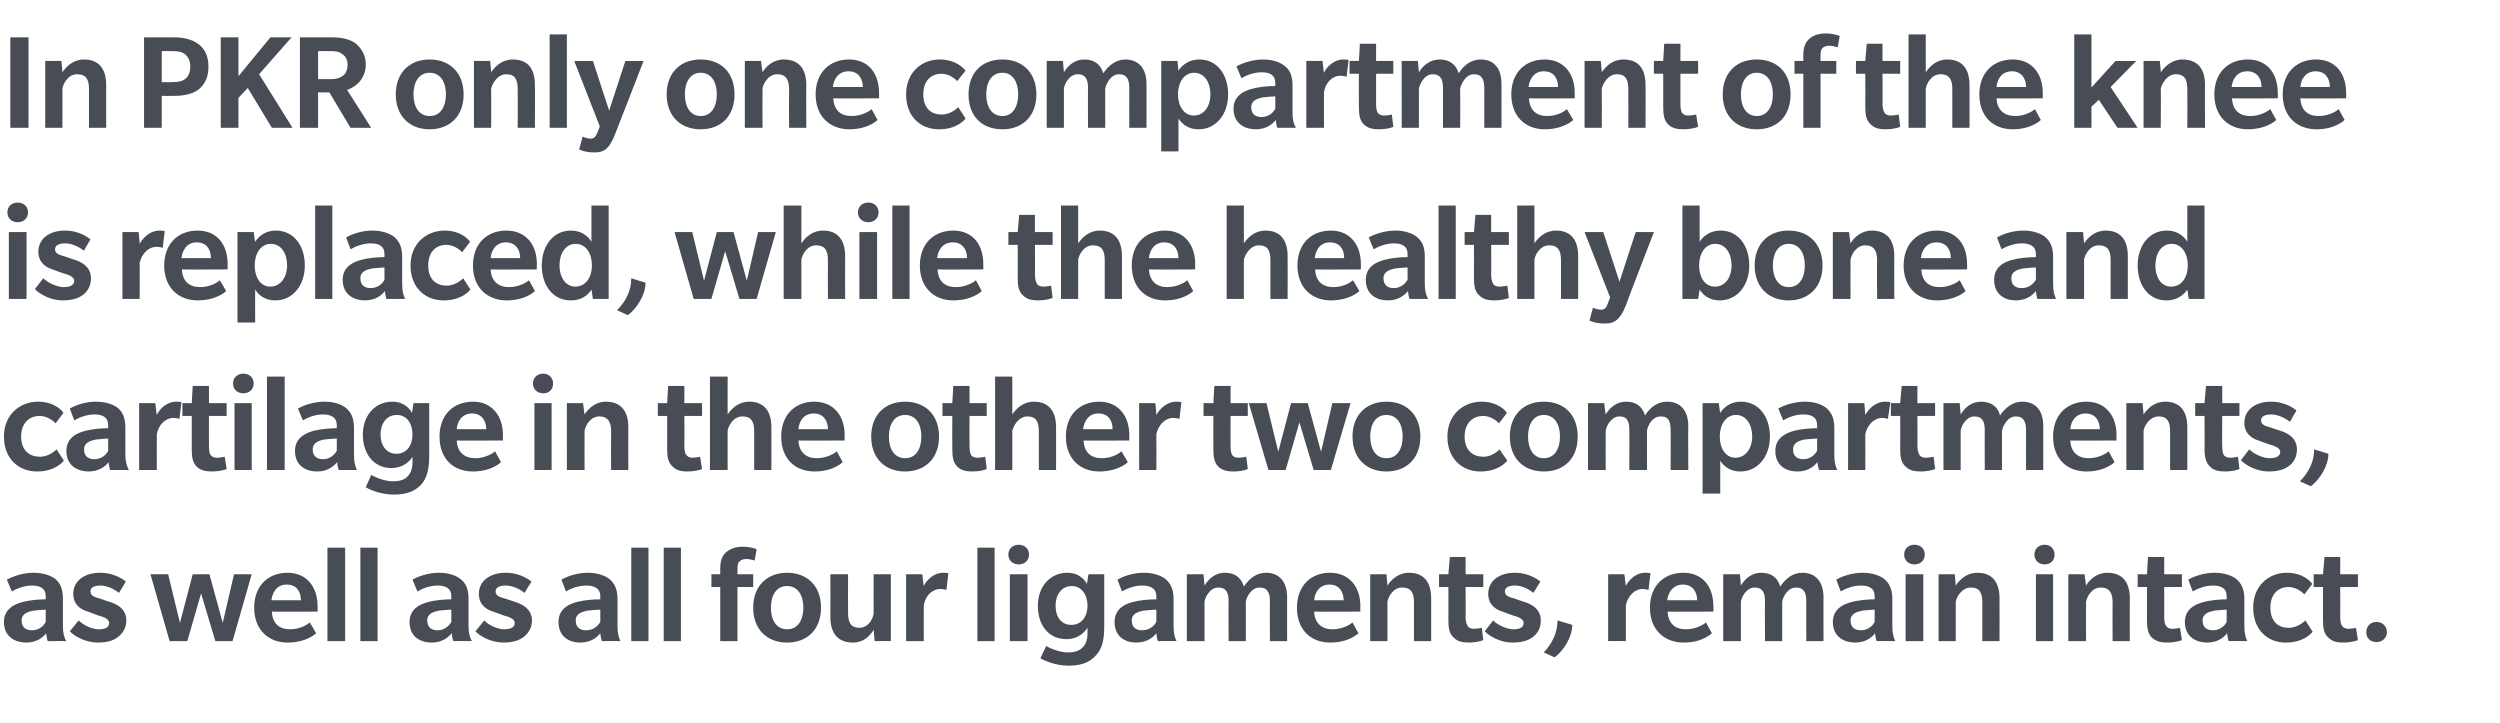
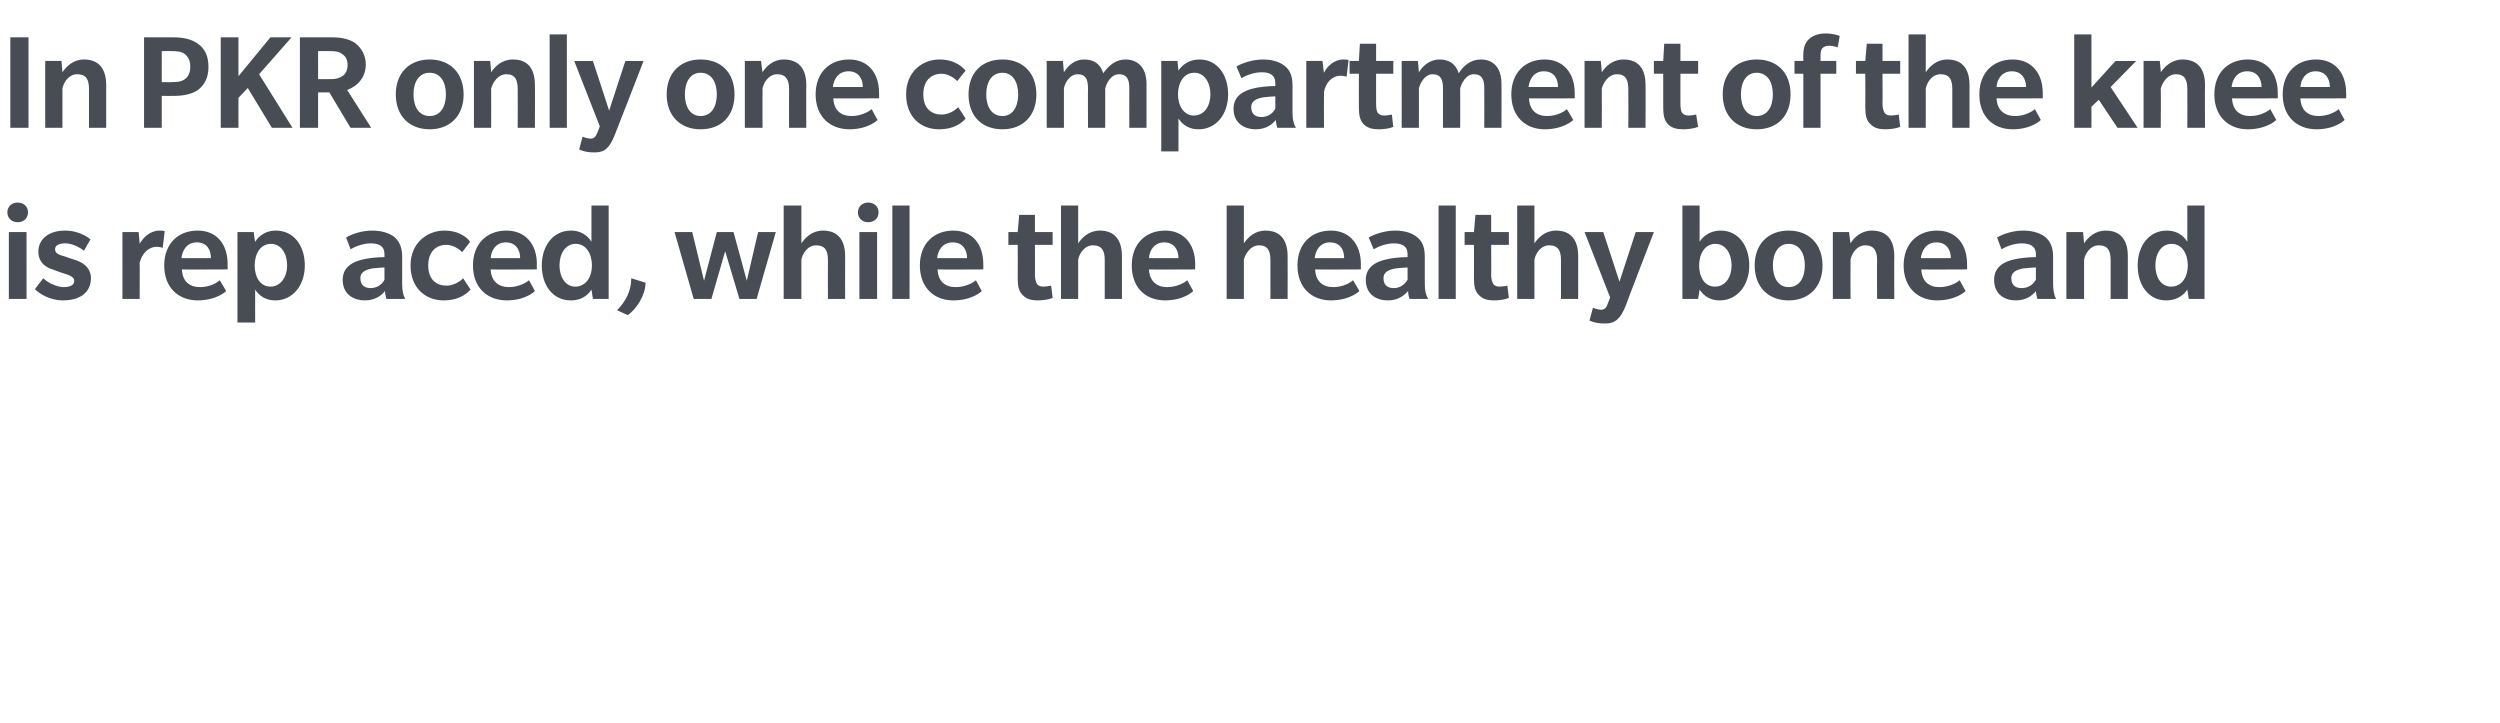
<svg xmlns="http://www.w3.org/2000/svg" version="1.1" width="508.5px" height="147px" viewBox="0 -7 508.5 147" style="top:-7px">
  <desc>In PKR only one compartment of the knee is replaced, while the healthy bone and cartilage in the other two compartmen...</desc>
  <defs />
  <g id="Polygon123121">
-     <path d="m9.7 123.4s-.27-.85-.3-1.6c-.7.9-2 1.9-4.1 1.9c-2.1 0-4.5-1.1-4.5-4.2c0-3 2.8-3.8 4-4.1c1.1-.3 3-.5 4.5-.5v-.6c0-1.7-1.2-2.2-2.8-2.2c-1.5 0-3.1.6-4.1 1.2l-1-2.4c1.3-.7 3.3-1.4 5.4-1.4c2.1 0 3.6.6 4.5 1.3c.9.8 1.5 1.9 1.5 4v5.5c0 1.4.2 2.3.7 3.1H9.7zm-.4-6.4c-.3 0-1.6.1-2.5.2c-.9.2-2.4.5-2.4 2c0 1.6 1.1 2 2.1 2c1 0 2.2-.5 2.8-1.7V117zm14.9 5.4c-.7.6-1.8 1.3-4.3 1.3c-2.5 0-4.8-1.3-5.7-2.3l1.8-2.2c1 1 2.8 1.8 4 1.8c1.3 0 2.2-.3 2.2-1.3c0-.9-1.4-1.3-2.2-1.5c-.7-.3-1.4-.5-2.1-.8c-.8-.2-3-1-3-3.6c0-2.6 2.2-4.3 5.5-4.3c3.23 0 5.2 1.8 5.2 1.8c0 0-1.39 2.26-1.4 2.3c-1.1-.9-2.6-1.5-3.7-1.5c-1.2 0-2.1.3-2.1 1.2c0 1 1.1 1.2 2.1 1.5c1 .4 2.1.7 2.6.9c.4.2 2.6 1 2.6 3.5c0 1.6-.8 2.6-1.5 3.2zm23.1 1h-3.5l-2.9-9.7l-2.8 9.7h-3.6l-3.9-13.6h3.6l2.4 9.9l2.6-9.9h3.4l2.7 9.9l2.3-9.9h3.6l-3.9 13.6zm8-6c.1 2.4 1.5 3.6 3.7 3.6c2.2 0 3.7-1.1 4-1.4c.05.02 1.3 2.2 1.3 2.2c0 0-1.83 1.88-5.8 1.9c-3.9 0-6.8-2.6-6.8-7.1c0-4.5 2.9-7.1 6.8-7.1c3.8 0 6.1 2.8 6.1 6.8c.01.05 0 1.1 0 1.1c0 0-9.33.05-9.3 0zm3-5.5c-2 0-2.9 1.6-3.1 3.2h6c0-1.7-.8-3.2-2.9-3.2zm8.3 11.5v-19h3.6v19h-3.6zm6.7 0v-19h3.5v19h-3.5zm18.9 0s-.3-.85-.3-1.6c-.8.9-2 1.9-4.1 1.9c-2.2 0-4.5-1.1-4.5-4.2c0-3 2.8-3.8 4-4.1c1.1-.3 3-.5 4.5-.5v-.6c0-1.7-1.2-2.2-2.8-2.2c-1.5 0-3.1.6-4.1 1.2l-1-2.4c1.2-.7 3.3-1.4 5.4-1.4c2.1 0 3.5.6 4.4 1.3c1 .8 1.6 1.9 1.6 4v5.5c0 1.4.2 2.3.7 3.1h-3.8zm-.4-6.4c-.3 0-1.7.1-2.5.2c-.9.2-2.4.5-2.4 2c0 1.6 1.1 2 2.1 2c1 0 2.1-.5 2.8-1.7V117zm14.9 5.4c-.7.6-1.9 1.3-4.3 1.3c-2.5 0-4.8-1.3-5.7-2.3l1.8-2.2c.9 1 2.8 1.8 4 1.8c1.2 0 2.2-.3 2.2-1.3c0-.9-1.4-1.3-2.2-1.5c-.7-.3-1.4-.5-2.2-.8c-.7-.2-2.9-1-2.9-3.6c0-2.6 2.2-4.3 5.5-4.3c3.21 0 5.2 1.8 5.2 1.8c0 0-1.41 2.26-1.4 2.3c-1.1-.9-2.6-1.5-3.8-1.5c-1.1 0-2.1.3-2.1 1.2c0 1 1.1 1.2 2.1 1.5c1.1.4 2.2.7 2.6.9c.4.2 2.7 1 2.7 3.5c0 1.6-.8 2.6-1.5 3.2zm15.7 1s-.25-.85-.3-1.6c-.7.9-2 1.9-4.1 1.9c-2.1 0-4.4-1.1-4.4-4.2c0-3 2.7-3.8 3.9-4.1c1.2-.3 3-.5 4.6-.5v-.6c0-1.7-1.3-2.2-2.9-2.2c-1.5 0-3.1.6-4.1 1.2l-.9-2.4c1.2-.7 3.2-1.4 5.3-1.4c2.1 0 3.6.6 4.5 1.3c.9.8 1.6 1.9 1.6 4v5.5c0 1.4.2 2.3.6 3.1h-3.8zm-.3-6.4c-.4 0-1.7.1-2.6.2c-.9.2-2.4.5-2.4 2c0 1.6 1.1 2 2.1 2c1.1 0 2.2-.5 2.9-1.7V117zm6.3 6.4v-19h3.5v19h-3.5zm6.6 0v-19h3.5v19H135zm18.5-16.4c-.2 0-.9-.3-1.7-.3c-.7 0-1.1.2-1.5.6c-.3.4-.3 1-.3 1.7v.8h3.2v2.6H150v11h-3.5v-11h-1.8v-2.6h1.8s-.02-1.34 0-1.3c0-1.3.3-2.3 1.1-3.1c.8-.7 1.9-1.2 3.4-1.2c1.6 0 2.6.4 2.9.5l-.4 2.3zm6.6 16.7c-4.1 0-6.9-2.7-6.9-7.1c0-4.4 2.8-7.1 6.9-7.1c4.1 0 6.9 2.7 6.9 7.1c0 4.4-2.8 7.1-6.9 7.1zm0-11.5c-2.2 0-3.3 1.9-3.3 4.4c0 2.5 1.1 4.4 3.3 4.4c2.2 0 3.3-1.9 3.3-4.4c0-2.5-1.1-4.4-3.3-4.4zm17.8 11.2l-.2-2.3c-.8 1.3-2.1 2.6-4.2 2.6c-3 0-4.6-1.8-4.6-5.2c.02.02 0-8.7 0-8.7h3.6s-.04 8 0 8c0 1.8.6 2.9 2.3 2.9c1.7 0 2.7-1.6 2.9-2.9c-.02.03 0-8 0-8h3.5v13.6h-3.3zm14.6-10.4s-.49-.16-1.2-.2c-1.8 0-3.1 1.5-3.4 3.3c-.04.04 0 7.3 0 7.3h-3.6v-13.6h3.3s.26 2.43.3 2.4c.6-1.3 2.1-2.7 3.9-2.7c.73 0 1.1.1 1.1.1l-.4 3.4zm6.3 10.4v-19h3.5v19h-3.5zm8.4-15.6c-1.2 0-2.1-.8-2.1-2c0-1.2.9-2 2.1-2c1.2 0 2.1.8 2.1 2c0 1.2-.9 2-2.1 2zm-1.8 15.6v-13.6h3.6v13.6h-3.6zm17.6 2.8c-1.2 1.4-2.9 2.2-5.6 2.2c-2.8 0-5.1-1.1-5.8-1.5l1.2-2.5c1.2.7 3 1.3 4.4 1.3c1.5 0 2.4-.4 3-1c.6-.6 1-1.5 1-2.9v-1.1c-.3.4-1.5 2.3-4.3 2.3c-3.6 0-5.8-2.8-5.8-6.8c0-3.9 2.5-6.7 6-6.7c2.7 0 3.8 1.9 4 2.3c-.04-.01.3-2 .3-2h3.2v10.7c0 2.5-.4 4.4-1.6 5.7zm-5-14c-2.1 0-3.3 1.8-3.3 4c0 2.2 1.1 3.9 3.2 3.9c2.1 0 3.3-1.7 3.3-3.9c0-2.2-1.2-4-3.2-4zm17.5 11.2s-.26-.85-.3-1.6c-.7.9-2 1.9-4.1 1.9c-2.1 0-4.4-1.1-4.4-4.2c0-3 2.7-3.8 3.9-4.1c1.2-.3 3-.5 4.6-.5v-.6c0-1.7-1.3-2.2-2.9-2.2c-1.5 0-3.1.6-4.1 1.2l-.9-2.4c1.2-.7 3.2-1.4 5.3-1.4c2.1 0 3.6.6 4.5 1.3c.9.8 1.6 1.9 1.6 4v5.5c0 1.4.2 2.3.6 3.1h-3.8zm-.3-6.4c-.4 0-1.7.1-2.6.2c-.9.2-2.4.5-2.4 2c0 1.6 1.1 2 2.1 2c1.1 0 2.2-.5 2.9-1.7V117zm23.1 6.4s-.03-8.13 0-8.1c0-1.6-.4-2.8-2.1-2.8c-1.7 0-2.7 2-2.8 2.9v8h-3.5s-.04-8.13 0-8.1c0-1.6-.4-2.8-2.1-2.8c-1.7 0-2.7 2-2.8 2.9v8h-3.6v-13.6h3.4l.2 2.3c.9-1.5 2.3-2.6 4.1-2.6c1.9 0 3.3.8 3.9 2.8c1.1-1.6 2.5-2.8 4.5-2.8c2.5 0 4.3 1.6 4.3 5c-.02-.04 0 8.9 0 8.9h-3.5zm9-6c.1 2.4 1.6 3.6 3.7 3.6c2.2 0 3.8-1.1 4.1-1.4c-.01.02 1.2 2.2 1.2 2.2c0 0-1.79 1.88-5.7 1.9c-4 0-6.8-2.6-6.8-7.1c0-4.5 2.9-7.1 6.7-7.1c3.9 0 6.2 2.8 6.2 6.8c-.04.05 0 1.1 0 1.1c0 0-9.38.05-9.4 0zm3.1-5.5c-2 0-3 1.6-3.1 3.2h6c0-1.7-.9-3.2-2.9-3.2zm17.2 11.5v-7.9c0-1.8-.5-3-2.4-3c-1.8 0-2.8 1.8-3 2.9v8h-3.5v-13.6h3.3l.2 2.3c.8-1.2 2.2-2.6 4.4-2.6c3 0 4.5 1.9 4.5 5.2v8.7h-3.5zm14.1-.2c-.7.3-1.9.5-2.9.5c-1.3 0-2.3-.2-3.1-1c-.9-.8-1.1-1.9-1.1-3.5c.04-.01 0-6.8 0-6.8h-1.9v-2.6h1.9l.3-3.5h3.2v3.5h3.6v2.6h-3.6s.04 6.12 0 6.1c0 .8.2 1.5.4 1.8c.2.4.7.6 1.3.6c.5 0 1.1-.1 1.6-.2l.3 2.5zm10.3-.8c-.7.6-1.9 1.3-4.4 1.3c-2.4 0-4.7-1.3-5.6-2.3l1.7-2.2c1 1 2.9 1.8 4.1 1.8c1.2 0 2.1-.3 2.1-1.3c0-.9-1.4-1.3-2.1-1.5c-.8-.3-1.5-.5-2.2-.8c-.7-.2-2.9-1-2.9-3.6c0-2.6 2.2-4.3 5.4-4.3c3.27 0 5.2 1.8 5.2 1.8c0 0-1.35 2.26-1.4 2.3c-1.1-.9-2.5-1.5-3.7-1.5c-1.2 0-2.1.3-2.1 1.2c0 1 1.1 1.2 2.1 1.5c1 .4 2.2.7 2.6.9c.4.2 2.6 1 2.6 3.5c0 1.6-.7 2.6-1.4 3.2zm7.8-2.3c0 2.5-1.8 5.3-3.6 6.6l-2.2-1c1.7-1.8 2.8-4 2.8-6.5l3 .9zm15.5-7.1s-.47-.16-1.2-.2c-1.7 0-3 1.5-3.4 3.3c-.02.04 0 7.3 0 7.3h-3.6v-13.6h3.3s.28 2.43.3 2.4c.6-1.3 2.1-2.7 3.9-2.7c.75 0 1.1.1 1.1.1l-.4 3.4zm3.9 4.4c.1 2.4 1.5 3.6 3.7 3.6c2.2 0 3.8-1.1 4.1-1.4c-.02.02 1.2 2.2 1.2 2.2c0 0-1.8 1.88-5.7 1.9c-4 0-6.9-2.6-6.9-7.1c0-4.5 2.9-7.1 6.8-7.1c3.9 0 6.1 2.8 6.1 6.8c.05.05 0 1.1 0 1.1c0 0-9.29.05-9.3 0zm3.1-5.5c-2 0-3 1.6-3.2 3.2h6.1c0-1.7-.9-3.2-2.9-3.2zm25.1 11.5s-.03-8.13 0-8.1c0-1.6-.4-2.8-2.1-2.8c-1.7 0-2.7 2-2.8 2.9v8H359s-.04-8.13 0-8.1c0-1.6-.4-2.8-2.1-2.8c-1.7 0-2.7 2-2.8 2.9c-.02.02 0 8 0 8h-3.6v-13.6h3.4s.18 2.28.2 2.3c.9-1.5 2.3-2.6 4.1-2.6c1.9 0 3.3.8 3.9 2.8c1.1-1.6 2.5-2.8 4.5-2.8c2.5 0 4.3 1.6 4.3 5c-.02-.04 0 8.9 0 8.9h-3.5zm14.3 0s-.27-.85-.3-1.6c-.7.9-2 1.9-4.1 1.9c-2.1 0-4.5-1.1-4.5-4.2c0-3 2.8-3.8 4-4.1c1.2-.3 3-.5 4.5-.5v-.6c0-1.7-1.2-2.2-2.8-2.2c-1.5 0-3.1.6-4.1 1.2l-.9-2.4c1.2-.7 3.2-1.4 5.3-1.4c2.1 0 3.6.6 4.5 1.3c.9.8 1.6 1.9 1.6 4v5.5c0 1.4.2 2.3.6 3.1h-3.8zm-.4-6.4c-.3 0-1.6.1-2.5.2c-.9.2-2.4.5-2.4 2c0 1.6 1.1 2 2.1 2c1 0 2.2-.5 2.8-1.7V117zm8.1-9.2c-1.2 0-2.1-.8-2.1-2c0-1.2.9-2 2.1-2c1.2 0 2.1.8 2.1 2c0 1.2-.9 2-2.1 2zm-1.8 15.6v-13.6h3.6v13.6h-3.6zm15.6 0v-7.9c0-1.8-.5-3-2.3-3c-1.8 0-2.9 1.8-3.1 2.9c.02.02 0 8 0 8h-3.5v-13.6h3.3s.22 2.28.2 2.3c.8-1.2 2.2-2.6 4.4-2.6c3 0 4.5 1.9 4.5 5.2c.02-.01 0 8.7 0 8.7h-3.5zm12.7-15.6c-1.2 0-2.1-.8-2.1-2c0-1.2.9-2 2.1-2c1.1 0 2 .8 2 2c0 1.2-.8 2-2 2zm-1.8 15.6v-13.6h3.5v13.6h-3.5zm15.6 0s-.04-7.89 0-7.9c0-1.8-.6-3-2.4-3c-1.8 0-2.8 1.8-3 2.9c-.04.02 0 8 0 8h-3.6v-13.6h3.3s.26 2.28.3 2.3c.7-1.2 2.2-2.6 4.3-2.6c3.1 0 4.6 1.9 4.6 5.2c-.03-.01 0 8.7 0 8.7h-3.5zm14.1-.2c-.7.3-1.9.5-3 .5c-1.2 0-2.2-.2-3.1-1c-.8-.8-1-1.9-1-3.5v-6.8h-1.9v-2.6h1.9l.2-3.5h3.3v3.5h3.6v2.6h-3.6s.01 6.12 0 6.1c0 .8.1 1.5.4 1.8c.2.4.7.6 1.2.6c.6 0 1.2-.1 1.6-.2l.4 2.5zm9.5.2s-.27-.85-.3-1.6c-.7.9-2 1.9-4.1 1.9c-2.1 0-4.5-1.1-4.5-4.2c0-3 2.8-3.8 4-4.1c1.2-.3 3-.5 4.5-.5v-.6c0-1.7-1.2-2.2-2.8-2.2c-1.5 0-3.1.6-4.1 1.2l-.9-2.4c1.2-.7 3.2-1.4 5.3-1.4c2.1 0 3.6.6 4.5 1.3c.9.8 1.6 1.9 1.6 4v5.5c0 1.4.2 2.3.6 3.1h-3.8zm-.4-6.4c-.3 0-1.6.1-2.5.2c-.9.2-2.4.5-2.4 2c0 1.6 1.1 2 2.1 2c1 0 2.2-.5 2.8-1.7V117zm17.5 4.5c-.3.3-1.8 2.2-5.5 2.2c-3.6 0-6.6-2.5-6.6-7.1c0-4.6 3.3-7.1 6.8-7.1c3.5 0 5.1 2 5.2 2.3c.04-.03-1.6 2.1-1.6 2.1c0 0-1.29-1.47-3.2-1.5c-2 0-3.7 1.3-3.7 4.2c0 2.9 1.7 4.1 3.7 4.1c2.03 0 3.4-1.5 3.4-1.5l1.5 2.3zm9.2 1.7c-.7.3-1.9.5-3 .5c-1.2 0-2.2-.2-3-1c-.9-.8-1.1-1.9-1.1-3.5c.02-.01 0-6.8 0-6.8h-1.9v-2.6h1.9l.3-3.5h3.2v3.5h3.6v2.6H476s.03 6.12 0 6.1c0 .8.1 1.5.4 1.8c.2.4.7.6 1.3.6c.5 0 1.1-.1 1.5-.2l.4 2.5zm3.8.4c-1.3 0-2.1-.8-2.1-2c0-1.2.8-2.1 2.1-2.1c1.2 0 2.1.9 2.1 2.1c0 1.1-.9 2-2.1 2z" stroke="none" fill="#474c55" />
-   </g>
+     </g>
  <g id="Polygon123120">
-     <path d="m13 86.7c-.3.3-1.8 2.2-5.5 2.2c-3.6 0-6.7-2.5-6.7-7.1c0-4.6 3.4-7.1 6.9-7.1c3.5 0 5.1 2 5.2 2.3l-1.6 2.1s-1.29-1.47-3.2-1.5c-2 0-3.8 1.3-3.8 4.2c0 2.9 1.8 4.1 3.8 4.1c2.02 0 3.4-1.5 3.4-1.5c0 0 1.49 2.31 1.5 2.3zm9.4 1.9s-.27-.85-.3-1.6c-.7.9-2 1.9-4.1 1.9c-2.1 0-4.5-1.1-4.5-4.2c0-3 2.8-3.8 4-4.1c1.1-.3 3-.5 4.5-.5v-.6c0-1.7-1.2-2.2-2.8-2.2c-1.5 0-3.1.6-4.1 1.2l-.9-2.4c1.2-.7 3.2-1.4 5.3-1.4c2.1 0 3.6.6 4.5 1.3c.9.8 1.5 1.9 1.5 4v5.5c0 1.4.3 2.3.7 3.1h-3.8zm-.4-6.4c-.3 0-1.6.1-2.5.2c-.9.2-2.4.5-2.4 2c0 1.6 1.1 2 2.1 2c1 0 2.2-.5 2.8-1.7v-2.5zm14.5-4s-.48-.16-1.2-.2c-1.7 0-3.1 1.5-3.4 3.3c-.03.04 0 7.3 0 7.3h-3.6V75h3.3s.27 2.43.3 2.4c.6-1.3 2.1-2.7 3.9-2.7c.74 0 1.1.1 1.1.1l-.4 3.4zm9.6 10.2c-.7.3-2 .5-3 .5c-1.2 0-2.3-.2-3.1-1c-.8-.8-1-1.9-1-3.5c-.02-.01 0-6.8 0-6.8h-1.9V75h1.9l.2-3.5h3.3v3.5h3.6v2.6h-3.6s-.02 6.12 0 6.1c0 .8.1 1.5.3 1.8c.3.4.7.6 1.3.6c.6 0 1.1-.1 1.6-.2l.4 2.5zM49.5 73c-1.2 0-2.1-.8-2.1-2c0-1.2.9-2 2.1-2c1.2 0 2.1.8 2.1 2c0 1.2-.9 2-2.1 2zm-1.8 15.6V75h3.5v13.6h-3.5zm6.6 0v-19h3.6v19h-3.6zm14.6 0s-.32-.85-.3-1.6c-.8.9-2 1.9-4.1 1.9c-2.2 0-4.5-1.1-4.5-4.2c0-3 2.8-3.8 3.9-4.1c1.2-.3 3.1-.5 4.6-.5v-.6c0-1.7-1.3-2.2-2.8-2.2c-1.6 0-3.1.6-4.1 1.2l-1-2.4c1.2-.7 3.3-1.4 5.4-1.4c2.1 0 3.5.6 4.4 1.3c.9.8 1.6 1.9 1.6 4v5.5c0 1.4.2 2.3.6 3.1c.04-.01-3.7 0-3.7 0zm-.4-6.4c-.3 0-1.7.1-2.6.2c-.8.2-2.3.5-2.3 2c0 1.6 1.1 2 2.1 2c1 0 2.1-.5 2.8-1.7v-2.5zm17.3 9.2c-1.2 1.4-2.9 2.2-5.7 2.2c-2.8 0-5.1-1.1-5.7-1.5l1.1-2.5c1.2.7 3 1.3 4.5 1.3c1.4 0 2.4-.4 2.9-1c.6-.6 1-1.5 1-2.9v-1.1c-.2.4-1.5 2.3-4.3 2.3c-3.5 0-5.8-2.8-5.8-6.8c0-3.9 2.5-6.7 6-6.7c2.7 0 3.8 1.9 4 2.3c-.02-.01.3-2 .3-2h3.2s.02 10.69 0 10.7c0 2.5-.4 4.4-1.5 5.7zm-5.1-14c-2.1 0-3.3 1.8-3.3 4c0 2.2 1.2 3.9 3.2 3.9c2.1 0 3.3-1.7 3.3-3.9c0-2.2-1.1-4-3.2-4zm12.2 5.2c.1 2.4 1.6 3.6 3.8 3.6c2.1 0 3.7-1.1 4-1.4l1.2 2.2s-1.77 1.88-5.7 1.9c-4 0-6.8-2.6-6.8-7.1c0-4.5 2.9-7.1 6.8-7.1c3.8 0 6.1 2.8 6.1 6.8c-.02.05 0 1.1 0 1.1c0 0-9.36.05-9.4 0zm3.1-5.5c-2 0-3 1.6-3.1 3.2h6c0-1.7-.9-3.2-2.9-3.2zm14.5-4.1c-1.2 0-2.1-.8-2.1-2c0-1.2.9-2 2.1-2c1.1 0 2 .8 2 2c0 1.2-.8 2-2 2zm-1.8 15.6V75h3.5v13.6h-3.5zm15.6 0s-.04-7.89 0-7.9c0-1.8-.6-3-2.4-3c-1.8 0-2.8 1.8-3 2.9c-.03.02 0 8 0 8h-3.6V75h3.3s.27 2.28.3 2.3c.8-1.2 2.2-2.6 4.3-2.6c3.1 0 4.6 1.9 4.6 5.2c-.03-.01 0 8.7 0 8.7h-3.5zm18.5-.2c-.7.3-1.9.5-3 .5c-1.2 0-2.2-.2-3-1c-.9-.8-1.1-1.9-1.1-3.5c.02-.01 0-6.8 0-6.8h-1.9V75h1.9l.2-3.5h3.3v3.5h3.6v2.6h-3.6s.03 6.12 0 6.1c0 .8.1 1.5.4 1.8c.2.4.7.6 1.3.6c.5 0 1.1-.1 1.5-.2l.4 2.5zm10.6.2s-.02-7.89 0-7.9c0-1.8-.5-3-2.4-3c-1.8 0-2.8 1.8-3 2.9c-.02.02 0 8 0 8h-3.6v-19h3.6s-.02 7.68 0 7.7c.8-1.2 2.2-2.6 4.4-2.6c3 0 4.5 1.9 4.5 5.2c-.01-.01 0 8.7 0 8.7h-3.5zm9-6c.1 2.4 1.6 3.6 3.7 3.6c2.2 0 3.8-1.1 4.1-1.4l1.2 2.2s-1.78 1.88-5.7 1.9c-4 0-6.8-2.6-6.8-7.1c0-4.5 2.9-7.1 6.7-7.1c3.9 0 6.2 2.8 6.2 6.8c-.04.05 0 1.1 0 1.1c0 0-9.37.05-9.4 0zm3.1-5.5c-2 0-3 1.6-3.1 3.2h6c0-1.7-.9-3.2-2.9-3.2zm18.6 11.8c-4.1 0-6.9-2.7-6.9-7.1c0-4.4 2.8-7.1 6.9-7.1c4.1 0 6.9 2.7 6.9 7.1c0 4.4-2.8 7.1-6.9 7.1zm0-11.5c-2.2 0-3.3 1.9-3.3 4.4c0 2.5 1.1 4.4 3.3 4.4c2.2 0 3.3-1.9 3.3-4.4c0-2.5-1.1-4.4-3.3-4.4zm16.6 11c-.6.3-1.9.5-2.9.5c-1.2 0-2.3-.2-3.1-1c-.8-.8-1-1.9-1-3.5c-.04-.01 0-6.8 0-6.8h-2V75h2l.2-3.5h3.3v3.5h3.5v2.6h-3.5s-.03 6.12 0 6.1c0 .8.1 1.5.3 1.8c.2.4.7.6 1.3.6c.6 0 1.1-.1 1.6-.2l.3 2.5zm10.6.2s.02-7.89 0-7.9c0-1.8-.5-3-2.3-3c-1.8 0-2.8 1.8-3.1 2.9c.03.02 0 8 0 8h-3.5v-19h3.5s.03 7.68 0 7.7c.8-1.2 2.2-2.6 4.4-2.6c3 0 4.5 1.9 4.5 5.2c.03-.01 0 8.7 0 8.7h-3.5zm9.1-6c.1 2.4 1.5 3.6 3.7 3.6c2.2 0 3.7-1.1 4-1.4c.04.02 1.3 2.2 1.3 2.2c0 0-1.84 1.88-5.8 1.9c-3.9 0-6.8-2.6-6.8-7.1c0-4.5 2.9-7.1 6.8-7.1c3.8 0 6.1 2.8 6.1 6.8c.01.05 0 1.1 0 1.1c0 0-9.33.05-9.3 0zm3-5.5c-2 0-2.9 1.6-3.1 3.2h6c0-1.7-.8-3.2-2.9-3.2zm16.5 1.1s-.51-.16-1.2-.2c-1.8 0-3.1 1.5-3.5 3.3c.04.04 0 7.3 0 7.3h-3.5V75h3.3s.24 2.43.2 2.4c.7-1.3 2.2-2.7 4-2.7c.71 0 1.1.1 1.1.1l-.4 3.4zm13.9 10.2c-.6.3-1.9.5-2.9.5c-1.2 0-2.3-.2-3.1-1c-.8-.8-1-1.9-1-3.5c-.04-.01 0-6.8 0-6.8h-2V75h2l.2-3.5h3.3v3.5h3.5v2.6h-3.5s-.03 6.12 0 6.1c0 .8.1 1.5.3 1.8c.2.4.7.6 1.3.6c.6 0 1.1-.1 1.6-.2l.3 2.5zm16.9.2h-3.5l-2.9-9.7l-2.8 9.7H258L254 75h3.6l2.4 9.9l2.6-9.9h3.4l2.7 9.9L271 75h3.7l-4 13.6zm11.3.3c-4.1 0-6.9-2.7-6.9-7.1c0-4.4 2.8-7.1 6.9-7.1c4.1 0 6.9 2.7 6.9 7.1c0 4.4-2.8 7.1-6.9 7.1zm0-11.5c-2.2 0-3.3 1.9-3.3 4.4c0 2.5 1.1 4.4 3.3 4.4c2.2 0 3.3-1.9 3.3-4.4c0-2.5-1.1-4.4-3.3-4.4zm24.6 9.3c-.3.3-1.8 2.2-5.5 2.2c-3.6 0-6.7-2.5-6.7-7.1c0-4.6 3.4-7.1 6.9-7.1c3.5 0 5.1 2 5.2 2.3l-1.6 2.1s-1.3-1.47-3.2-1.5c-2 0-3.8 1.3-3.8 4.2c0 2.9 1.8 4.1 3.8 4.1c2.01 0 3.3-1.5 3.3-1.5c0 0 1.58 2.31 1.6 2.3zm7.4 2.2c-4.1 0-6.9-2.7-6.9-7.1c0-4.4 2.8-7.1 6.9-7.1c4.2 0 6.9 2.7 6.9 7.1c0 4.4-2.7 7.1-6.9 7.1zm0-11.5c-2.1 0-3.2 1.9-3.2 4.4c0 2.5 1.1 4.4 3.2 4.4c2.2 0 3.3-1.9 3.3-4.4c0-2.5-1.1-4.4-3.3-4.4zm25.8 11.2s.05-8.13 0-8.1c0-1.6-.3-2.8-2-2.8c-1.8 0-2.7 2-2.8 2.9c-.03.02 0 8 0 8h-3.6s.04-8.13 0-8.1c0-1.6-.3-2.8-2-2.8c-1.7 0-2.7 2-2.8 2.9c-.04.02 0 8 0 8H323V75h3.3s.26 2.28.3 2.3c.9-1.5 2.3-2.6 4.1-2.6c1.9 0 3.3.8 3.9 2.8c1-1.6 2.5-2.8 4.5-2.8c2.5 0 4.3 1.6 4.3 5c-.05-.04 0 8.9 0 8.9h-3.6zm14.2.3c-2.6 0-3.7-1.6-4.1-2.2c-.02-.02 0 6.7 0 6.7h-3.6V75h3.3s.25 1.99.3 2c.2-.4 1.5-2.3 4.2-2.3c3.6 0 5.9 3 5.9 7.1c0 4.1-2.5 7.1-6 7.1zm-.9-11.5c-2.1 0-3.3 2-3.3 4.4c0 2.3 1.1 4.3 3.2 4.3c2.1 0 3.4-2 3.4-4.3c0-2.4-1.2-4.4-3.3-4.4zM370 88.6s-.31-.85-.3-1.6c-.8.9-2 1.9-4.1 1.9c-2.2 0-4.5-1.1-4.5-4.2c0-3 2.8-3.8 3.9-4.1c1.2-.3 3.1-.5 4.6-.5v-.6c0-1.7-1.2-2.2-2.8-2.2c-1.6 0-3.1.6-4.1 1.2l-1-2.4c1.2-.7 3.3-1.4 5.4-1.4c2.1 0 3.5.6 4.4 1.3c.9.8 1.6 1.9 1.6 4v5.5c0 1.4.2 2.3.6 3.1c.05-.01-3.7 0-3.7 0zm-.4-6.4c-.3 0-1.7.1-2.6.2c-.8.2-2.3.5-2.3 2c0 1.6 1.1 2 2.1 2c1 0 2.1-.5 2.8-1.7v-2.5zm14.4-4s-.42-.16-1.1-.2c-1.8 0-3.1 1.5-3.5 3.3c.03.04 0 7.3 0 7.3h-3.5V75h3.3s.23 2.43.2 2.4c.7-1.3 2.2-2.7 4-2.7c.7 0 1.1.1 1.1.1l-.5 3.4zm9.6 10.2c-.7.3-1.9.5-2.9.5c-1.3 0-2.3-.2-3.1-1c-.9-.8-1.1-1.9-1.1-3.5c.03-.01 0-6.8 0-6.8h-1.9V75h1.9l.3-3.5h3.2v3.5h3.6v2.6H390s.04 6.12 0 6.1c0 .8.2 1.5.4 1.8c.2.4.7.6 1.3.6c.5 0 1.1-.1 1.6-.2l.3 2.5zm18.5.2s-.02-8.13 0-8.1c0-1.6-.4-2.8-2.1-2.8c-1.7 0-2.6 2-2.8 2.9v8h-3.5s-.03-8.13 0-8.1c0-1.6-.4-2.8-2.1-2.8c-1.7 0-2.7 2-2.8 2.9v8h-3.5V75h3.3l.2 2.3c.9-1.5 2.3-2.6 4.1-2.6c1.9 0 3.4.8 3.9 2.8c1.1-1.6 2.6-2.8 4.5-2.8c2.6 0 4.3 1.6 4.3 5v8.9h-3.5zm9-6c.1 2.4 1.6 3.6 3.7 3.6c2.2 0 3.8-1.1 4.1-1.4l1.2 2.2s-1.78 1.88-5.7 1.9c-4 0-6.8-2.6-6.8-7.1c0-4.5 2.9-7.1 6.8-7.1c3.8 0 6.1 2.8 6.1 6.8c-.03.05 0 1.1 0 1.1c0 0-9.37.05-9.4 0zm3.1-5.5c-2 0-3 1.6-3.1 3.2h6c0-1.7-.9-3.2-2.9-3.2zm17.2 11.5v-7.9c0-1.8-.5-3-2.3-3c-1.8 0-2.9 1.8-3.1 2.9v8h-3.5V75h3.3s.21 2.28.2 2.3c.8-1.2 2.2-2.6 4.4-2.6c3 0 4.5 1.9 4.5 5.2c.01-.01 0 8.7 0 8.7h-3.5zm14.1-.2c-.6.3-1.9.5-2.9.5c-1.3 0-2.3-.2-3.1-1c-.8-.8-1.1-1.9-1.1-3.5c.05-.01 0-6.8 0-6.8h-1.9V75h1.9l.3-3.5h3.3v3.5h3.5v2.6H452s-.04 6.12 0 6.1c0 .8.1 1.5.3 1.8c.2.4.7.6 1.3.6c.6 0 1.1-.1 1.6-.2l.3 2.5zm10.3-.8c-.7.6-1.9 1.3-4.4 1.3c-2.4 0-4.7-1.3-5.6-2.3l1.7-2.2c1 1 2.9 1.8 4.1 1.8c1.2 0 2.2-.3 2.2-1.3c0-.9-1.5-1.3-2.2-1.5c-.8-.3-1.5-.5-2.2-.8c-.7-.2-2.9-1-2.9-3.6c0-2.6 2.2-4.3 5.4-4.3c3.28 0 5.2 1.8 5.2 1.8c0 0-1.34 2.26-1.3 2.3c-1.2-.9-2.6-1.5-3.8-1.5c-1.1 0-2.1.3-2.1 1.2c0 1 1.1 1.2 2.1 1.5c1 .4 2.2.7 2.6.9c.4.2 2.6 1 2.6 3.5c0 1.6-.7 2.6-1.4 3.2zm7.8-2.3c0 2.5-1.8 5.3-3.6 6.6l-2.2-1c1.8-1.8 2.9-4 2.9-6.5l2.9.9z" stroke="none" fill="#474c55" />
-   </g>
+     </g>
  <g id="Polygon123119">
-     <path d="m3.6 38.2c-1.2 0-2.1-.8-2.1-2c0-1.2.9-2 2.1-2c1.2 0 2.1.8 2.1 2c0 1.2-.9 2-2.1 2zM1.8 53.8V40.2h3.6v13.6H1.8zm15.3-1c-.7.6-1.9 1.3-4.4 1.3c-2.4 0-4.7-1.3-5.6-2.3l1.7-2.2c1 1 2.9 1.8 4.1 1.8c1.2 0 2.2-.3 2.2-1.3c0-.9-1.5-1.3-2.2-1.5c-.8-.3-1.5-.5-2.2-.8c-.7-.2-2.9-1-2.9-3.6c0-2.6 2.2-4.3 5.4-4.3c3.27 0 5.2 1.8 5.2 1.8c0 0-1.35 2.26-1.3 2.3c-1.2-.9-2.6-1.5-3.8-1.5c-1.1 0-2.1.3-2.1 1.2c0 1 1.1 1.2 2.1 1.5c1 .4 2.2.7 2.6.9c.4.2 2.6 1 2.6 3.5c0 1.6-.7 2.6-1.4 3.2zm16-9.4s-.5-.16-1.2-.2c-1.8 0-3.1 1.5-3.5 3.3c.05.04 0 7.3 0 7.3h-3.5V40.2h3.3s.25 2.43.2 2.4c.7-1.3 2.2-2.7 4-2.7c.72 0 1.1.1 1.1.1l-.4 3.4zm3.9 4.4c.1 2.4 1.5 3.6 3.7 3.6c2.2 0 3.7-1.1 4-1.4c.05.02 1.3 2.2 1.3 2.2c0 0-1.83 1.88-5.8 1.9c-3.9 0-6.8-2.6-6.8-7.1c0-4.5 2.9-7.1 6.8-7.1c3.9 0 6.1 2.8 6.1 6.8c.01.05 0 1.1 0 1.1c0 0-9.33.05-9.3 0zm3-5.5c-2 0-2.9 1.6-3.1 3.2h6c0-1.7-.8-3.2-2.9-3.2zm16 11.8c-2.6 0-3.7-1.6-4.1-2.2c-.02-.02 0 6.7 0 6.7h-3.6V40.2h3.3s.25 1.99.3 2c.2-.4 1.5-2.3 4.2-2.3c3.6 0 5.9 3 5.9 7.1c0 4.1-2.5 7.1-6 7.1zm-.9-11.5c-2.1 0-3.3 2-3.3 4.4c0 2.3 1.1 4.3 3.2 4.3c2.1 0 3.4-2 3.4-4.3c0-2.4-1.2-4.4-3.3-4.4zm9 11.2v-19h3.5v19h-3.5zm14.5 0s-.27-.85-.3-1.6c-.7.9-2 1.9-4.1 1.9c-2.1 0-4.5-1.1-4.5-4.2c0-3 2.8-3.8 4-4.1c1.1-.3 3-.5 4.5-.5v-.6c0-1.7-1.2-2.2-2.8-2.2c-1.5 0-3.1.6-4.1 1.2l-.9-2.4c1.2-.7 3.2-1.4 5.3-1.4c2.1 0 3.6.6 4.5 1.3c.9.8 1.6 1.9 1.6 4v5.5c0 1.4.2 2.3.6 3.1h-3.8zm-.4-6.4c-.3 0-1.6.1-2.5.2c-.9.2-2.4.5-2.4 2c0 1.6 1.1 2 2.1 2c1 0 2.2-.5 2.8-1.7v-2.5zm17.5 4.5c-.3.3-1.8 2.2-5.5 2.2c-3.6 0-6.7-2.5-6.7-7.1c0-4.6 3.4-7.1 6.9-7.1c3.5 0 5.1 2 5.2 2.3c.04-.03-1.6 2.1-1.6 2.1c0 0-1.29-1.47-3.2-1.5c-2 0-3.7 1.3-3.7 4.2c0 2.9 1.7 4.1 3.7 4.1c2.03 0 3.4-1.5 3.4-1.5l1.5 2.3zm4.1-4.1c.1 2.4 1.6 3.6 3.7 3.6c2.2 0 3.8-1.1 4.1-1.4c-.01.02 1.2 2.2 1.2 2.2c0 0-1.79 1.88-5.7 1.9c-4 0-6.9-2.6-6.9-7.1c0-4.5 2.9-7.1 6.8-7.1c3.9 0 6.2 2.8 6.2 6.8c-.05.05 0 1.1 0 1.1c0 0-9.38.05-9.4 0zm3.1-5.5c-2 0-3 1.6-3.1 3.2h6c0-1.7-.9-3.2-2.9-3.2zm17.7 11.5l-.3-1.9c-.2.3-1.3 2.2-4.2 2.2c-3.6 0-5.9-3-5.9-7.1c0-4.1 2.4-7.1 5.9-7.1c2.8 0 4 1.9 4.2 2.3c-.01-.01 0-7.4 0-7.4h3.5v19h-3.2zm-3.5-11.2c-2.1 0-3.3 2-3.3 4.4c0 2.3 1.2 4.3 3.2 4.3c2.2 0 3.4-2 3.4-4.3c0-2.4-1.2-4.4-3.3-4.4zm14.2 7.9c0 2.5-1.8 5.3-3.6 6.6l-2.2-1c1.8-1.8 2.9-4 2.9-6.5l2.9.9zm22.6 3.3h-3.5l-2.9-9.7l-2.8 9.7h-3.6l-3.9-13.6h3.6l2.4 9.9l2.6-9.9h3.4l2.7 9.9l2.3-9.9h3.6l-3.9 13.6zm14.5 0s-.03-7.89 0-7.9c0-1.8-.5-3-2.4-3c-1.8 0-2.8 1.8-3 2.9c-.02.02 0 8 0 8h-3.6v-19h3.6s-.02 7.68 0 7.7c.8-1.2 2.2-2.6 4.4-2.6c3 0 4.5 1.9 4.5 5.2c-.02-.01 0 8.7 0 8.7h-3.5zm8.2-15.6c-1.2 0-2.1-.8-2.1-2c0-1.2.9-2 2.1-2c1.2 0 2.1.8 2.1 2c0 1.2-.9 2-2.1 2zm-1.8 15.6V40.2h3.6v13.6h-3.6zm6.7 0v-19h3.5v19h-3.5zm9.2-6c.1 2.4 1.5 3.6 3.7 3.6c2.2 0 3.8-1.1 4.1-1.4c-.03.02 1.2 2.2 1.2 2.2c0 0-1.81 1.88-5.8 1.9c-3.9 0-6.8-2.6-6.8-7.1c0-4.5 2.9-7.1 6.8-7.1c3.9 0 6.1 2.8 6.1 6.8c.04.05 0 1.1 0 1.1c0 0-9.3.05-9.3 0zm3.1-5.5c-2.1 0-3 1.6-3.2 3.2h6.1c0-1.7-.9-3.2-2.9-3.2zm20.3 11.3c-.7.3-1.9.5-3 .5c-1.2 0-2.2-.2-3-1c-.9-.8-1.1-1.9-1.1-3.5c.03-.01 0-6.8 0-6.8h-1.9v-2.6h1.9l.3-3.5h3.2v3.5h3.6v2.6h-3.6s.04 6.12 0 6.1c0 .8.2 1.5.4 1.8c.2.4.7.6 1.3.6c.5 0 1.1-.1 1.6-.2l.3 2.5zm10.6.2v-7.9c0-1.8-.5-3-2.4-3c-1.8 0-2.8 1.8-3 2.9v8h-3.5v-19h3.5v7.7c.8-1.2 2.2-2.6 4.4-2.6c3 0 4.5 1.9 4.5 5.2v8.7h-3.5zm9-6c.1 2.4 1.6 3.6 3.7 3.6c2.2 0 3.8-1.1 4.1-1.4l1.2 2.2s-1.77 1.88-5.7 1.9c-4 0-6.8-2.6-6.8-7.1c0-4.5 2.9-7.1 6.8-7.1c3.8 0 6.1 2.8 6.1 6.8c-.03.05 0 1.1 0 1.1c0 0-9.36.05-9.4 0zm3.1-5.5c-2 0-3 1.6-3.1 3.2h6c0-1.7-.9-3.2-2.9-3.2zm21.6 11.5s.02-7.89 0-7.9c0-1.8-.5-3-2.3-3c-1.8 0-2.8 1.8-3.1 2.9c.02.02 0 8 0 8h-3.5v-19h3.5s.02 7.68 0 7.7c.8-1.2 2.2-2.6 4.4-2.6c3 0 4.5 1.9 4.5 5.2c.02-.01 0 8.7 0 8.7h-3.5zm9.1-6c.1 2.4 1.5 3.6 3.7 3.6c2.2 0 3.7-1.1 4-1.4c.04.02 1.3 2.2 1.3 2.2c0 0-1.84 1.88-5.8 1.9c-3.9 0-6.8-2.6-6.8-7.1c0-4.5 2.9-7.1 6.8-7.1c3.8 0 6.1 2.8 6.1 6.8v1.1s-9.34.05-9.3 0zm3-5.5c-2 0-2.9 1.6-3.1 3.2h6c0-1.7-.8-3.2-2.9-3.2zm16.2 11.5s-.3-.85-.3-1.6c-.8.9-2 1.9-4.1 1.9c-2.2 0-4.5-1.1-4.5-4.2c0-3 2.8-3.8 4-4.1c1.1-.3 3-.5 4.5-.5v-.6c0-1.7-1.2-2.2-2.8-2.2c-1.5 0-3.1.6-4.1 1.2l-1-2.4c1.2-.7 3.3-1.4 5.4-1.4c2.1 0 3.5.6 4.4 1.3c1 .8 1.6 1.9 1.6 4v5.5c0 1.4.2 2.3.7 3.1h-3.8zm-.4-6.4c-.3 0-1.7.1-2.5.2c-.9.2-2.4.5-2.4 2c0 1.6 1.1 2 2.1 2c1 0 2.1-.5 2.8-1.7v-2.5zm6.3 6.4v-19h3.5v19h-3.5zm14.3-.2c-.7.3-1.9.5-3 .5c-1.2 0-2.2-.2-3-1c-.9-.8-1.1-1.9-1.1-3.5c.03-.01 0-6.8 0-6.8h-1.9v-2.6h1.9l.3-3.5h3.2v3.5h3.6v2.6h-3.6s.04 6.12 0 6.1c0 .8.2 1.5.4 1.8c.2.4.7.6 1.3.6c.5 0 1.1-.1 1.6-.2l.3 2.5zm10.6.2v-7.9c0-1.8-.5-3-2.4-3c-1.8 0-2.8 1.8-3 2.9v8h-3.5v-19h3.5v7.7c.8-1.2 2.2-2.6 4.4-2.6c3 0 4.5 1.9 4.5 5.2v8.7h-3.5zm13.2 1.3c-1.1 2.8-2.2 3.7-4.2 3.7c-2.02.04-3.2-.6-3.2-.6l.7-2.6s.85.37 1.6.4c.7 0 1.1-.3 1.4-1.2c.03-.05.5-1.3.5-1.3l-5.2-13.3h3.8l3.3 10.1l3.3-10.1h3.7s-5.75 14.9-5.7 14.9zm19.1-1c-2.6 0-3.7-1.6-4.1-2.2l-.3 1.9h-3.2v-19h3.5s-.02 7.39 0 7.4c.2-.4 1.5-2.3 4.3-2.3c3.5 0 5.8 3 5.8 7.1c0 4.1-2.5 7.1-6 7.1zm-.9-11.5c-2.1 0-3.3 2-3.3 4.4c0 2.3 1.1 4.3 3.2 4.3c2.2 0 3.4-2 3.4-4.3c0-2.4-1.2-4.4-3.3-4.4zm14.9 11.5c-4.1 0-6.9-2.7-6.9-7.1c0-4.4 2.8-7.1 6.9-7.1c4.1 0 6.9 2.7 6.9 7.1c0 4.4-2.8 7.1-6.9 7.1zm0-11.5c-2.1 0-3.2 1.9-3.2 4.4c0 2.5 1.1 4.4 3.2 4.4c2.2 0 3.3-1.9 3.3-4.4c0-2.5-1.1-4.4-3.3-4.4zm18 11.2s-.05-7.89 0-7.9c0-1.8-.6-3-2.4-3c-1.8 0-2.8 1.8-3 2.9c-.04.02 0 8 0 8h-3.6V40.2h3.3s.26 2.28.3 2.3c.7-1.2 2.2-2.6 4.3-2.6c3.1 0 4.6 1.9 4.6 5.2c-.04-.01 0 8.7 0 8.7h-3.5zm9-6c.1 2.4 1.5 3.6 3.7 3.6c2.2 0 3.8-1.1 4.1-1.4c-.03.02 1.2 2.2 1.2 2.2c0 0-1.81 1.88-5.8 1.9c-3.9 0-6.8-2.6-6.8-7.1c0-4.5 2.9-7.1 6.8-7.1c3.9 0 6.1 2.8 6.1 6.8c.04.05 0 1.1 0 1.1c0 0-9.3.05-9.3 0zm3.1-5.5c-2.1 0-3 1.6-3.2 3.2h6.1c0-1.7-.9-3.2-2.9-3.2zm20.5 11.5s-.26-.85-.3-1.6c-.7.9-2 1.9-4.1 1.9c-2.1 0-4.4-1.1-4.4-4.2c0-3 2.7-3.8 3.9-4.1c1.2-.3 3-.5 4.6-.5v-.6c0-1.7-1.3-2.2-2.9-2.2c-1.5 0-3.1.6-4.1 1.2l-.9-2.4c1.2-.7 3.2-1.4 5.3-1.4c2.1 0 3.6.6 4.5 1.3c.9.8 1.6 1.9 1.6 4v5.5c0 1.4.2 2.3.6 3.1h-3.8zm-.3-6.4c-.4 0-1.7.1-2.6.2c-.9.2-2.4.5-2.4 2c0 1.6 1.1 2 2.1 2c1.1 0 2.2-.5 2.9-1.7v-2.5zm15.2 6.4s-.02-7.89 0-7.9c0-1.8-.5-3-2.4-3c-1.8 0-2.8 1.8-3 2.9v8h-3.6V40.2h3.4l.2 2.3c.8-1.2 2.2-2.6 4.4-2.6c3 0 4.5 1.9 4.5 5.2c-.01-.01 0 8.7 0 8.7h-3.5zm15.9 0s-.32-1.92-.3-1.9c-.2.3-1.4 2.2-4.3 2.2c-3.5 0-5.8-3-5.8-7.1c0-4.1 2.4-7.1 5.9-7.1c2.8 0 4 1.9 4.2 2.3c-.02-.01 0-7.4 0-7.4h3.5v19h-3.2zm-3.5-11.2c-2.1 0-3.3 2-3.3 4.4c0 2.3 1.1 4.3 3.2 4.3c2.2 0 3.4-2 3.4-4.3c0-2.4-1.2-4.4-3.3-4.4z" stroke="none" fill="#474c55" />
+     <path d="m3.6 38.2c-1.2 0-2.1-.8-2.1-2c0-1.2.9-2 2.1-2c1.2 0 2.1.8 2.1 2c0 1.2-.9 2-2.1 2zM1.8 53.8V40.2h3.6v13.6H1.8zm15.3-1c-.7.6-1.9 1.3-4.4 1.3c-2.4 0-4.7-1.3-5.6-2.3l1.7-2.2c1 1 2.9 1.8 4.1 1.8c1.2 0 2.2-.3 2.2-1.3c0-.9-1.5-1.3-2.2-1.5c-.8-.3-1.5-.5-2.2-.8c-.7-.2-2.9-1-2.9-3.6c0-2.6 2.2-4.3 5.4-4.3c3.27 0 5.2 1.8 5.2 1.8c0 0-1.35 2.26-1.3 2.3c-1.2-.9-2.6-1.5-3.8-1.5c-1.1 0-2.1.3-2.1 1.2c0 1 1.1 1.2 2.1 1.5c1 .4 2.2.7 2.6.9c.4.2 2.6 1 2.6 3.5c0 1.6-.7 2.6-1.4 3.2zm16-9.4s-.5-.16-1.2-.2c-1.8 0-3.1 1.5-3.5 3.3c.05.04 0 7.3 0 7.3h-3.5V40.2h3.3s.25 2.43.2 2.4c.7-1.3 2.2-2.7 4-2.7c.72 0 1.1.1 1.1.1l-.4 3.4zm3.9 4.4c.1 2.4 1.5 3.6 3.7 3.6c2.2 0 3.7-1.1 4-1.4c.05.02 1.3 2.2 1.3 2.2c0 0-1.83 1.88-5.8 1.9c-3.9 0-6.8-2.6-6.8-7.1c0-4.5 2.9-7.1 6.8-7.1c3.9 0 6.1 2.8 6.1 6.8c.01.05 0 1.1 0 1.1c0 0-9.33.05-9.3 0zm3-5.5c-2 0-2.9 1.6-3.1 3.2h6c0-1.7-.8-3.2-2.9-3.2zm16 11.8c-2.6 0-3.7-1.6-4.1-2.2c-.02-.02 0 6.7 0 6.7h-3.6V40.2h3.3s.25 1.99.3 2c.2-.4 1.5-2.3 4.2-2.3c3.6 0 5.9 3 5.9 7.1c0 4.1-2.5 7.1-6 7.1zm-.9-11.5c-2.1 0-3.3 2-3.3 4.4c0 2.3 1.1 4.3 3.2 4.3c2.1 0 3.4-2 3.4-4.3c0-2.4-1.2-4.4-3.3-4.4zm9 11.2v-19v19h-3.5zm14.5 0s-.27-.85-.3-1.6c-.7.9-2 1.9-4.1 1.9c-2.1 0-4.5-1.1-4.5-4.2c0-3 2.8-3.8 4-4.1c1.1-.3 3-.5 4.5-.5v-.6c0-1.7-1.2-2.2-2.8-2.2c-1.5 0-3.1.6-4.1 1.2l-.9-2.4c1.2-.7 3.2-1.4 5.3-1.4c2.1 0 3.6.6 4.5 1.3c.9.8 1.6 1.9 1.6 4v5.5c0 1.4.2 2.3.6 3.1h-3.8zm-.4-6.4c-.3 0-1.6.1-2.5.2c-.9.2-2.4.5-2.4 2c0 1.6 1.1 2 2.1 2c1 0 2.2-.5 2.8-1.7v-2.5zm17.5 4.5c-.3.3-1.8 2.2-5.5 2.2c-3.6 0-6.7-2.5-6.7-7.1c0-4.6 3.4-7.1 6.9-7.1c3.5 0 5.1 2 5.2 2.3c.04-.03-1.6 2.1-1.6 2.1c0 0-1.29-1.47-3.2-1.5c-2 0-3.7 1.3-3.7 4.2c0 2.9 1.7 4.1 3.7 4.1c2.03 0 3.4-1.5 3.4-1.5l1.5 2.3zm4.1-4.1c.1 2.4 1.6 3.6 3.7 3.6c2.2 0 3.8-1.1 4.1-1.4c-.01.02 1.2 2.2 1.2 2.2c0 0-1.79 1.88-5.7 1.9c-4 0-6.9-2.6-6.9-7.1c0-4.5 2.9-7.1 6.8-7.1c3.9 0 6.2 2.8 6.2 6.8c-.05.05 0 1.1 0 1.1c0 0-9.38.05-9.4 0zm3.1-5.5c-2 0-3 1.6-3.1 3.2h6c0-1.7-.9-3.2-2.9-3.2zm17.7 11.5l-.3-1.9c-.2.3-1.3 2.2-4.2 2.2c-3.6 0-5.9-3-5.9-7.1c0-4.1 2.4-7.1 5.9-7.1c2.8 0 4 1.9 4.2 2.3c-.01-.01 0-7.4 0-7.4h3.5v19h-3.2zm-3.5-11.2c-2.1 0-3.3 2-3.3 4.4c0 2.3 1.2 4.3 3.2 4.3c2.2 0 3.4-2 3.4-4.3c0-2.4-1.2-4.4-3.3-4.4zm14.2 7.9c0 2.5-1.8 5.3-3.6 6.6l-2.2-1c1.8-1.8 2.9-4 2.9-6.5l2.9.9zm22.6 3.3h-3.5l-2.9-9.7l-2.8 9.7h-3.6l-3.9-13.6h3.6l2.4 9.9l2.6-9.9h3.4l2.7 9.9l2.3-9.9h3.6l-3.9 13.6zm14.5 0s-.03-7.89 0-7.9c0-1.8-.5-3-2.4-3c-1.8 0-2.8 1.8-3 2.9c-.02.02 0 8 0 8h-3.6v-19h3.6s-.02 7.68 0 7.7c.8-1.2 2.2-2.6 4.4-2.6c3 0 4.5 1.9 4.5 5.2c-.02-.01 0 8.7 0 8.7h-3.5zm8.2-15.6c-1.2 0-2.1-.8-2.1-2c0-1.2.9-2 2.1-2c1.2 0 2.1.8 2.1 2c0 1.2-.9 2-2.1 2zm-1.8 15.6V40.2h3.6v13.6h-3.6zm6.7 0v-19h3.5v19h-3.5zm9.2-6c.1 2.4 1.5 3.6 3.7 3.6c2.2 0 3.8-1.1 4.1-1.4c-.03.02 1.2 2.2 1.2 2.2c0 0-1.81 1.88-5.8 1.9c-3.9 0-6.8-2.6-6.8-7.1c0-4.5 2.9-7.1 6.8-7.1c3.9 0 6.1 2.8 6.1 6.8c.04.05 0 1.1 0 1.1c0 0-9.3.05-9.3 0zm3.1-5.5c-2.1 0-3 1.6-3.2 3.2h6.1c0-1.7-.9-3.2-2.9-3.2zm20.3 11.3c-.7.3-1.9.5-3 .5c-1.2 0-2.2-.2-3-1c-.9-.8-1.1-1.9-1.1-3.5c.03-.01 0-6.8 0-6.8h-1.9v-2.6h1.9l.3-3.5h3.2v3.5h3.6v2.6h-3.6s.04 6.12 0 6.1c0 .8.2 1.5.4 1.8c.2.4.7.6 1.3.6c.5 0 1.1-.1 1.6-.2l.3 2.5zm10.6.2v-7.9c0-1.8-.5-3-2.4-3c-1.8 0-2.8 1.8-3 2.9v8h-3.5v-19h3.5v7.7c.8-1.2 2.2-2.6 4.4-2.6c3 0 4.5 1.9 4.5 5.2v8.7h-3.5zm9-6c.1 2.4 1.6 3.6 3.7 3.6c2.2 0 3.8-1.1 4.1-1.4l1.2 2.2s-1.77 1.88-5.7 1.9c-4 0-6.8-2.6-6.8-7.1c0-4.5 2.9-7.1 6.8-7.1c3.8 0 6.1 2.8 6.1 6.8c-.03.05 0 1.1 0 1.1c0 0-9.36.05-9.4 0zm3.1-5.5c-2 0-3 1.6-3.1 3.2h6c0-1.7-.9-3.2-2.9-3.2zm21.6 11.5s.02-7.89 0-7.9c0-1.8-.5-3-2.3-3c-1.8 0-2.8 1.8-3.1 2.9c.02.02 0 8 0 8h-3.5v-19h3.5s.02 7.68 0 7.7c.8-1.2 2.2-2.6 4.4-2.6c3 0 4.5 1.9 4.5 5.2c.02-.01 0 8.7 0 8.7h-3.5zm9.1-6c.1 2.4 1.5 3.6 3.7 3.6c2.2 0 3.7-1.1 4-1.4c.04.02 1.3 2.2 1.3 2.2c0 0-1.84 1.88-5.8 1.9c-3.9 0-6.8-2.6-6.8-7.1c0-4.5 2.9-7.1 6.8-7.1c3.8 0 6.1 2.8 6.1 6.8v1.1s-9.34.05-9.3 0zm3-5.5c-2 0-2.9 1.6-3.1 3.2h6c0-1.7-.8-3.2-2.9-3.2zm16.2 11.5s-.3-.85-.3-1.6c-.8.9-2 1.9-4.1 1.9c-2.2 0-4.5-1.1-4.5-4.2c0-3 2.8-3.8 4-4.1c1.1-.3 3-.5 4.5-.5v-.6c0-1.7-1.2-2.2-2.8-2.2c-1.5 0-3.1.6-4.1 1.2l-1-2.4c1.2-.7 3.3-1.4 5.4-1.4c2.1 0 3.5.6 4.4 1.3c1 .8 1.6 1.9 1.6 4v5.5c0 1.4.2 2.3.7 3.1h-3.8zm-.4-6.4c-.3 0-1.7.1-2.5.2c-.9.2-2.4.5-2.4 2c0 1.6 1.1 2 2.1 2c1 0 2.1-.5 2.8-1.7v-2.5zm6.3 6.4v-19h3.5v19h-3.5zm14.3-.2c-.7.3-1.9.5-3 .5c-1.2 0-2.2-.2-3-1c-.9-.8-1.1-1.9-1.1-3.5c.03-.01 0-6.8 0-6.8h-1.9v-2.6h1.9l.3-3.5h3.2v3.5h3.6v2.6h-3.6s.04 6.12 0 6.1c0 .8.2 1.5.4 1.8c.2.4.7.6 1.3.6c.5 0 1.1-.1 1.6-.2l.3 2.5zm10.6.2v-7.9c0-1.8-.5-3-2.4-3c-1.8 0-2.8 1.8-3 2.9v8h-3.5v-19h3.5v7.7c.8-1.2 2.2-2.6 4.4-2.6c3 0 4.5 1.9 4.5 5.2v8.7h-3.5zm13.2 1.3c-1.1 2.8-2.2 3.7-4.2 3.7c-2.02.04-3.2-.6-3.2-.6l.7-2.6s.85.37 1.6.4c.7 0 1.1-.3 1.4-1.2c.03-.05.5-1.3.5-1.3l-5.2-13.3h3.8l3.3 10.1l3.3-10.1h3.7s-5.75 14.9-5.7 14.9zm19.1-1c-2.6 0-3.7-1.6-4.1-2.2l-.3 1.9h-3.2v-19h3.5s-.02 7.39 0 7.4c.2-.4 1.5-2.3 4.3-2.3c3.5 0 5.8 3 5.8 7.1c0 4.1-2.5 7.1-6 7.1zm-.9-11.5c-2.1 0-3.3 2-3.3 4.4c0 2.3 1.1 4.3 3.2 4.3c2.2 0 3.4-2 3.4-4.3c0-2.4-1.2-4.4-3.3-4.4zm14.9 11.5c-4.1 0-6.9-2.7-6.9-7.1c0-4.4 2.8-7.1 6.9-7.1c4.1 0 6.9 2.7 6.9 7.1c0 4.4-2.8 7.1-6.9 7.1zm0-11.5c-2.1 0-3.2 1.9-3.2 4.4c0 2.5 1.1 4.4 3.2 4.4c2.2 0 3.3-1.9 3.3-4.4c0-2.5-1.1-4.4-3.3-4.4zm18 11.2s-.05-7.89 0-7.9c0-1.8-.6-3-2.4-3c-1.8 0-2.8 1.8-3 2.9c-.04.02 0 8 0 8h-3.6V40.2h3.3s.26 2.28.3 2.3c.7-1.2 2.2-2.6 4.3-2.6c3.1 0 4.6 1.9 4.6 5.2c-.04-.01 0 8.7 0 8.7h-3.5zm9-6c.1 2.4 1.5 3.6 3.7 3.6c2.2 0 3.8-1.1 4.1-1.4c-.03.02 1.2 2.2 1.2 2.2c0 0-1.81 1.88-5.8 1.9c-3.9 0-6.8-2.6-6.8-7.1c0-4.5 2.9-7.1 6.8-7.1c3.9 0 6.1 2.8 6.1 6.8c.04.05 0 1.1 0 1.1c0 0-9.3.05-9.3 0zm3.1-5.5c-2.1 0-3 1.6-3.2 3.2h6.1c0-1.7-.9-3.2-2.9-3.2zm20.5 11.5s-.26-.85-.3-1.6c-.7.9-2 1.9-4.1 1.9c-2.1 0-4.4-1.1-4.4-4.2c0-3 2.7-3.8 3.9-4.1c1.2-.3 3-.5 4.6-.5v-.6c0-1.7-1.3-2.2-2.9-2.2c-1.5 0-3.1.6-4.1 1.2l-.9-2.4c1.2-.7 3.2-1.4 5.3-1.4c2.1 0 3.6.6 4.5 1.3c.9.8 1.6 1.9 1.6 4v5.5c0 1.4.2 2.3.6 3.1h-3.8zm-.3-6.4c-.4 0-1.7.1-2.6.2c-.9.2-2.4.5-2.4 2c0 1.6 1.1 2 2.1 2c1.1 0 2.2-.5 2.9-1.7v-2.5zm15.2 6.4s-.02-7.89 0-7.9c0-1.8-.5-3-2.4-3c-1.8 0-2.8 1.8-3 2.9v8h-3.6V40.2h3.4l.2 2.3c.8-1.2 2.2-2.6 4.4-2.6c3 0 4.5 1.9 4.5 5.2c-.01-.01 0 8.7 0 8.7h-3.5zm15.9 0s-.32-1.92-.3-1.9c-.2.3-1.4 2.2-4.3 2.2c-3.5 0-5.8-3-5.8-7.1c0-4.1 2.4-7.1 5.9-7.1c2.8 0 4 1.9 4.2 2.3c-.02-.01 0-7.4 0-7.4h3.5v19h-3.2zm-3.5-11.2c-2.1 0-3.3 2-3.3 4.4c0 2.3 1.1 4.3 3.2 4.3c2.2 0 3.4-2 3.4-4.3c0-2.4-1.2-4.4-3.3-4.4z" stroke="none" fill="#474c55" />
  </g>
  <g id="Polygon123118">
    <path d="m2.1 19V.6h3.7V19H2.1zm16 0v-7.9c0-1.8-.5-3-2.4-3c-1.8 0-2.8 1.8-3 2.9v8H9.2V5.4h3.3l.2 2.3c.8-1.2 2.2-2.6 4.4-2.6c3 0 4.5 1.9 4.5 5.2v8.7h-3.5zm22.3-7.8c-1.3 1-3.3 1.3-4.9 1.3c.02.03-2.6 0-2.6 0v6.5h-3.6V.6s6.22-.02 6.2 0c1.8 0 3.6.4 4.9 1.4c1.3 1 2 2.4 2 4.6c0 2.1-.7 3.5-2 4.6zM37.6 4c-.7-.5-1.4-.6-2.7-.6c.04-.04-2 0-2 0v6.3s2.02.04 2 0c1.3 0 2-.1 2.7-.6c.7-.5 1.1-1.3 1.1-2.5c0-1.3-.4-2-1.1-2.6zm17.7 15l-4.9-8.1l-1.9 2v6.1h-3.6V.6h3.6v7.9L55 .6h4.3l-6.6 7.5L59.5 19h-4.2zm16 0L67 11.8h-2.3v7.2H61V.6s6.69-.02 6.7 0c1.8 0 3.5.4 4.6 1.2c1.2 1 2.1 2.4 2.1 4.3c0 2.6-1.6 4.4-3.8 5.2c-.01-.05 4.9 7.7 4.9 7.7h-4.2zM69.6 4c-.6-.5-1.3-.6-2.3-.6c-.02-.04-2.6 0-2.6 0v5.7h2.6c1 0 1.7-.2 2.3-.6c.7-.4 1.1-1.3 1.1-2.3c0-1-.4-1.8-1.1-2.2zm17.8 15.3c-4.1 0-6.9-2.7-6.9-7.1c0-4.4 2.8-7.1 6.9-7.1c4.1 0 6.9 2.7 6.9 7.1c0 4.4-2.8 7.1-6.9 7.1zm0-11.5c-2.2 0-3.3 1.9-3.3 4.4c0 2.5 1.1 4.4 3.3 4.4c2.2 0 3.3-1.9 3.3-4.4c0-2.5-1.1-4.4-3.3-4.4zM105.3 19s.03-7.89 0-7.9c0-1.8-.5-3-2.3-3c-1.8 0-2.8 1.8-3.1 2.9c.03.02 0 8 0 8h-3.5V5.4h3.3s.23 2.28.2 2.3c.8-1.2 2.2-2.6 4.4-2.6c3.1 0 4.5 1.9 4.5 5.2c.04-.01 0 8.7 0 8.7h-3.5zm6.5 0v-19h3.5v19h-3.5zm13.3 1.3C124 23.1 123 24 121 24c-2.04.04-3.2-.6-3.2-.6l.7-2.6s.83.37 1.6.4c.7 0 1-.3 1.4-1.2l.5-1.3l-5.2-13.3h3.8l3.3 10.1l3.3-10.1h3.7s-5.77 14.9-5.8 14.9zm17.4-1c-4.1 0-6.9-2.7-6.9-7.1c0-4.4 2.8-7.1 6.9-7.1c4.2 0 6.9 2.7 6.9 7.1c0 4.4-2.7 7.1-6.9 7.1zm0-11.5c-2.1 0-3.2 1.9-3.2 4.4c0 2.5 1.1 4.4 3.2 4.4c2.2 0 3.3-1.9 3.3-4.4c0-2.5-1.1-4.4-3.3-4.4zm18 11.2s-.04-7.89 0-7.9c0-1.8-.6-3-2.4-3c-1.8 0-2.8 1.8-3 2.9c-.04.02 0 8 0 8h-3.6V5.4h3.3s.26 2.28.3 2.3c.7-1.2 2.2-2.6 4.3-2.6c3.1 0 4.6 1.9 4.6 5.2c-.04-.01 0 8.7 0 8.7h-3.5zm9-6c.1 2.4 1.5 3.6 3.7 3.6c2.2 0 3.8-1.1 4.1-1.4c-.03.02 1.2 2.2 1.2 2.2c0 0-1.8 1.88-5.7 1.9c-4 0-6.9-2.6-6.9-7.1c0-4.5 2.9-7.1 6.8-7.1c3.9 0 6.1 2.8 6.1 6.8c.04.05 0 1.1 0 1.1c0 0-9.3.05-9.3 0zm3.1-5.5c-2.1 0-3 1.6-3.2 3.2h6.1c0-1.7-.9-3.2-2.9-3.2zm23.8 9.6c-.2.3-1.8 2.2-5.4 2.2c-3.7 0-6.7-2.5-6.7-7.1c0-4.6 3.3-7.1 6.8-7.1c3.5 0 5.1 2 5.3 2.3c-.04-.03-1.7 2.1-1.7 2.1c0 0-1.27-1.47-3.2-1.5c-2 0-3.7 1.3-3.7 4.2c0 2.9 1.7 4.1 3.7 4.1c2.04 0 3.4-1.5 3.4-1.5l1.5 2.3zm7.5 2.2c-4.2 0-6.9-2.7-6.9-7.1c0-4.4 2.7-7.1 6.9-7.1c4.1 0 6.9 2.7 6.9 7.1c0 4.4-2.8 7.1-6.9 7.1zm0-11.5c-2.2 0-3.3 1.9-3.3 4.4c0 2.5 1.1 4.4 3.3 4.4c2.1 0 3.2-1.9 3.2-4.4c0-2.5-1.1-4.4-3.2-4.4zM229.7 19s-.02-8.13 0-8.1c0-1.6-.4-2.8-2.1-2.8c-1.7 0-2.6 2-2.8 2.9v8h-3.5s-.03-8.13 0-8.1c0-1.6-.4-2.8-2.1-2.8c-1.7 0-2.7 2-2.8 2.9v8h-3.5V5.4h3.3l.2 2.3c.9-1.5 2.3-2.6 4.1-2.6c1.9 0 3.3.8 3.9 2.8c1.1-1.6 2.6-2.8 4.5-2.8c2.5 0 4.3 1.6 4.3 5v8.9h-3.5zm14.1.3c-2.6 0-3.7-1.6-4.1-2.2c.01-.02 0 6.7 0 6.7h-3.5V5.4h3.3s.18 1.99.2 2c.2-.4 1.5-2.3 4.3-2.3c3.5 0 5.8 3 5.8 7.1c0 4.1-2.5 7.1-6 7.1zm-.9-11.5c-2.1 0-3.3 2-3.3 4.4c0 2.3 1.2 4.3 3.2 4.3c2.2 0 3.4-2 3.4-4.3c0-2.4-1.2-4.4-3.3-4.4zM259.8 19s-.28-.85-.3-1.6c-.7.9-2 1.9-4.1 1.9c-2.1 0-4.5-1.1-4.5-4.2c0-3 2.8-3.8 4-4.1c1.1-.3 3-.5 4.5-.5v-.6c0-1.7-1.2-2.2-2.8-2.2c-1.5 0-3.1.6-4.1 1.2l-1-2.4c1.3-.7 3.3-1.4 5.4-1.4c2.1 0 3.5.6 4.4 1.3c1 .8 1.6 1.9 1.6 4v5.5c0 1.4.2 2.3.7 3.1h-3.8zm-.4-6.4c-.3 0-1.7.1-2.5.2c-.9.2-2.4.5-2.4 2c0 1.6 1.1 2 2.1 2c1 0 2.2-.5 2.8-1.7v-2.5zm14.5-4s-.49-.16-1.2-.2c-1.8 0-3.1 1.5-3.4 3.3c-.04.04 0 7.3 0 7.3h-3.6V5.4h3.3s.26 2.43.3 2.4c.6-1.3 2.1-2.7 3.9-2.7c.73 0 1.1.1 1.1.1l-.4 3.4zm9.5 10.2c-.6.3-1.9.5-2.9.5c-1.2 0-2.3-.2-3.1-1c-.8-.8-1-1.9-1-3.5c-.03-.01 0-6.8 0-6.8h-1.9V5.4h1.9l.2-3.5h3.3v3.5h3.5v2.6h-3.5s-.02 6.12 0 6.1c0 .8.1 1.5.3 1.8c.3.4.7.6 1.3.6c.6 0 1.1-.1 1.6-.2l.3 2.5zm18.5.2s.02-8.13 0-8.1c0-1.6-.4-2.8-2.1-2.8c-1.7 0-2.6 2-2.8 2.9c.04.02 0 8 0 8h-3.5v-8.1c0-1.6-.4-2.8-2.1-2.8c-1.7 0-2.6 2-2.8 2.9c.03.02 0 8 0 8h-3.5V5.4h3.3s.23 2.28.2 2.3c.9-1.5 2.4-2.6 4.2-2.6c1.8 0 3.3.8 3.9 2.8c1-1.6 2.5-2.8 4.5-2.8c2.5 0 4.2 1.6 4.2 5c.02-.04 0 8.9 0 8.9h-3.5zm9.1-6c.1 2.4 1.5 3.6 3.7 3.6c2.2 0 3.7-1.1 4-1.4c.04.02 1.3 2.2 1.3 2.2c0 0-1.84 1.88-5.8 1.9c-3.9 0-6.8-2.6-6.8-7.1c0-4.5 2.9-7.1 6.8-7.1c3.8 0 6.1 2.8 6.1 6.8v1.1s-9.34.05-9.3 0zm3-5.5c-2 0-2.9 1.6-3.1 3.2h6c0-1.7-.8-3.2-2.9-3.2zM331.2 19s.03-7.89 0-7.9c0-1.8-.5-3-2.3-3c-1.8 0-2.8 1.8-3.1 2.9c.04.02 0 8 0 8h-3.5V5.4h3.3s.24 2.28.2 2.3c.8-1.2 2.2-2.6 4.4-2.6c3.1 0 4.5 1.9 4.5 5.2c.04-.01 0 8.7 0 8.7h-3.5zm14.2-.2c-.7.3-2 .5-3 .5c-1.2 0-2.3-.2-3.1-1c-.8-.8-1-1.9-1-3.5c-.02-.01 0-6.8 0-6.8h-1.9V5.4h1.9l.2-3.5h3.3v3.5h3.6v2.6h-3.6s-.01 6.12 0 6.1c0 .8.1 1.5.3 1.8c.3.4.7.6 1.3.6c.6 0 1.1-.1 1.6-.2l.4 2.5zm11.9.5c-4.1 0-6.9-2.7-6.9-7.1c0-4.4 2.8-7.1 6.9-7.1c4.2 0 6.9 2.7 6.9 7.1c0 4.4-2.7 7.1-6.9 7.1zm0-11.5c-2.1 0-3.2 1.9-3.2 4.4c0 2.5 1.1 4.4 3.2 4.4c2.2 0 3.3-1.9 3.3-4.4c0-2.5-1.1-4.4-3.3-4.4zm16.5-5.2c-.2 0-1-.3-1.7-.3c-.7 0-1.2.2-1.5.6c-.3.4-.3 1-.3 1.7c-.03.01 0 .8 0 .8h3.2v2.6h-3.2v11h-3.5v-11H365V5.4h1.8s-.04-1.34 0-1.3c0-1.3.3-2.3 1.1-3.1c.7-.7 1.9-1.2 3.4-1.2c1.5 0 2.6.4 2.9.5l-.4 2.3zm12.7 16.2c-.7.3-1.9.5-3 .5c-1.2 0-2.2-.2-3-1c-.9-.8-1.1-1.9-1.1-3.5c.03-.01 0-6.8 0-6.8h-1.9V5.4h1.9l.3-3.5h3.2v3.5h3.6v2.6h-3.6s.04 6.12 0 6.1c0 .8.2 1.5.4 1.8c.2.4.7.6 1.3.6c.5 0 1.1-.1 1.6-.2l.3 2.5zm10.6.2v-7.9c0-1.8-.5-3-2.4-3c-1.8 0-2.8 1.8-3 2.9v8h-3.5v-19h3.5v7.7c.8-1.2 2.2-2.6 4.4-2.6c3 0 4.5 1.9 4.5 5.2v8.7h-3.5zm9-6c.1 2.4 1.6 3.6 3.8 3.6c2.1 0 3.7-1.1 4-1.4l1.2 2.2s-1.77 1.88-5.7 1.9c-4 0-6.8-2.6-6.8-7.1c0-4.5 2.9-7.1 6.8-7.1c3.8 0 6.1 2.8 6.1 6.8c-.02.05 0 1.1 0 1.1c0 0-9.36.05-9.4 0zm3.1-5.5c-2 0-3 1.6-3.1 3.2h6c0-1.7-.9-3.2-2.9-3.2zM430.7 19l-3.8-5.7l-1.5 1.4v4.3h-3.5v-19h3.5v10.8l4.9-5.4h4.2l-5.2 5.3l5.5 8.3h-4.1zm14.2 0s.04-7.89 0-7.9c0-1.8-.5-3-2.3-3c-1.8 0-2.8 1.8-3.1 2.9c.05.02 0 8 0 8H436V5.4h3.3s.25 2.28.2 2.3c.8-1.2 2.3-2.6 4.4-2.6c3.1 0 4.6 1.9 4.6 5.2c-.05-.01 0 8.7 0 8.7h-3.6zm9.1-6c.1 2.4 1.5 3.6 3.7 3.6c2.2 0 3.7-1.1 4.1-1.4c-.04.02 1.2 2.2 1.2 2.2c0 0-1.82 1.88-5.8 1.9c-3.9 0-6.8-2.6-6.8-7.1c0-4.5 2.9-7.1 6.8-7.1c3.9 0 6.1 2.8 6.1 6.8c.03.05 0 1.1 0 1.1c0 0-9.31.05-9.3 0zm3.1-5.5c-2.1 0-3 1.6-3.2 3.2h6.1c0-1.7-.9-3.2-2.9-3.2zm10.8 5.5c.1 2.4 1.5 3.6 3.7 3.6c2.2 0 3.8-1.1 4.1-1.4c-.02.02 1.2 2.2 1.2 2.2c0 0-1.8 1.88-5.7 1.9c-4 0-6.9-2.6-6.9-7.1c0-4.5 2.9-7.1 6.8-7.1c3.9 0 6.1 2.8 6.1 6.8c.05.05 0 1.1 0 1.1c0 0-9.29.05-9.3 0zm3.1-5.5c-2 0-3 1.6-3.1 3.2h6c0-1.7-.9-3.2-2.9-3.2z" stroke="none" fill="#474c55" />
  </g>
</svg>